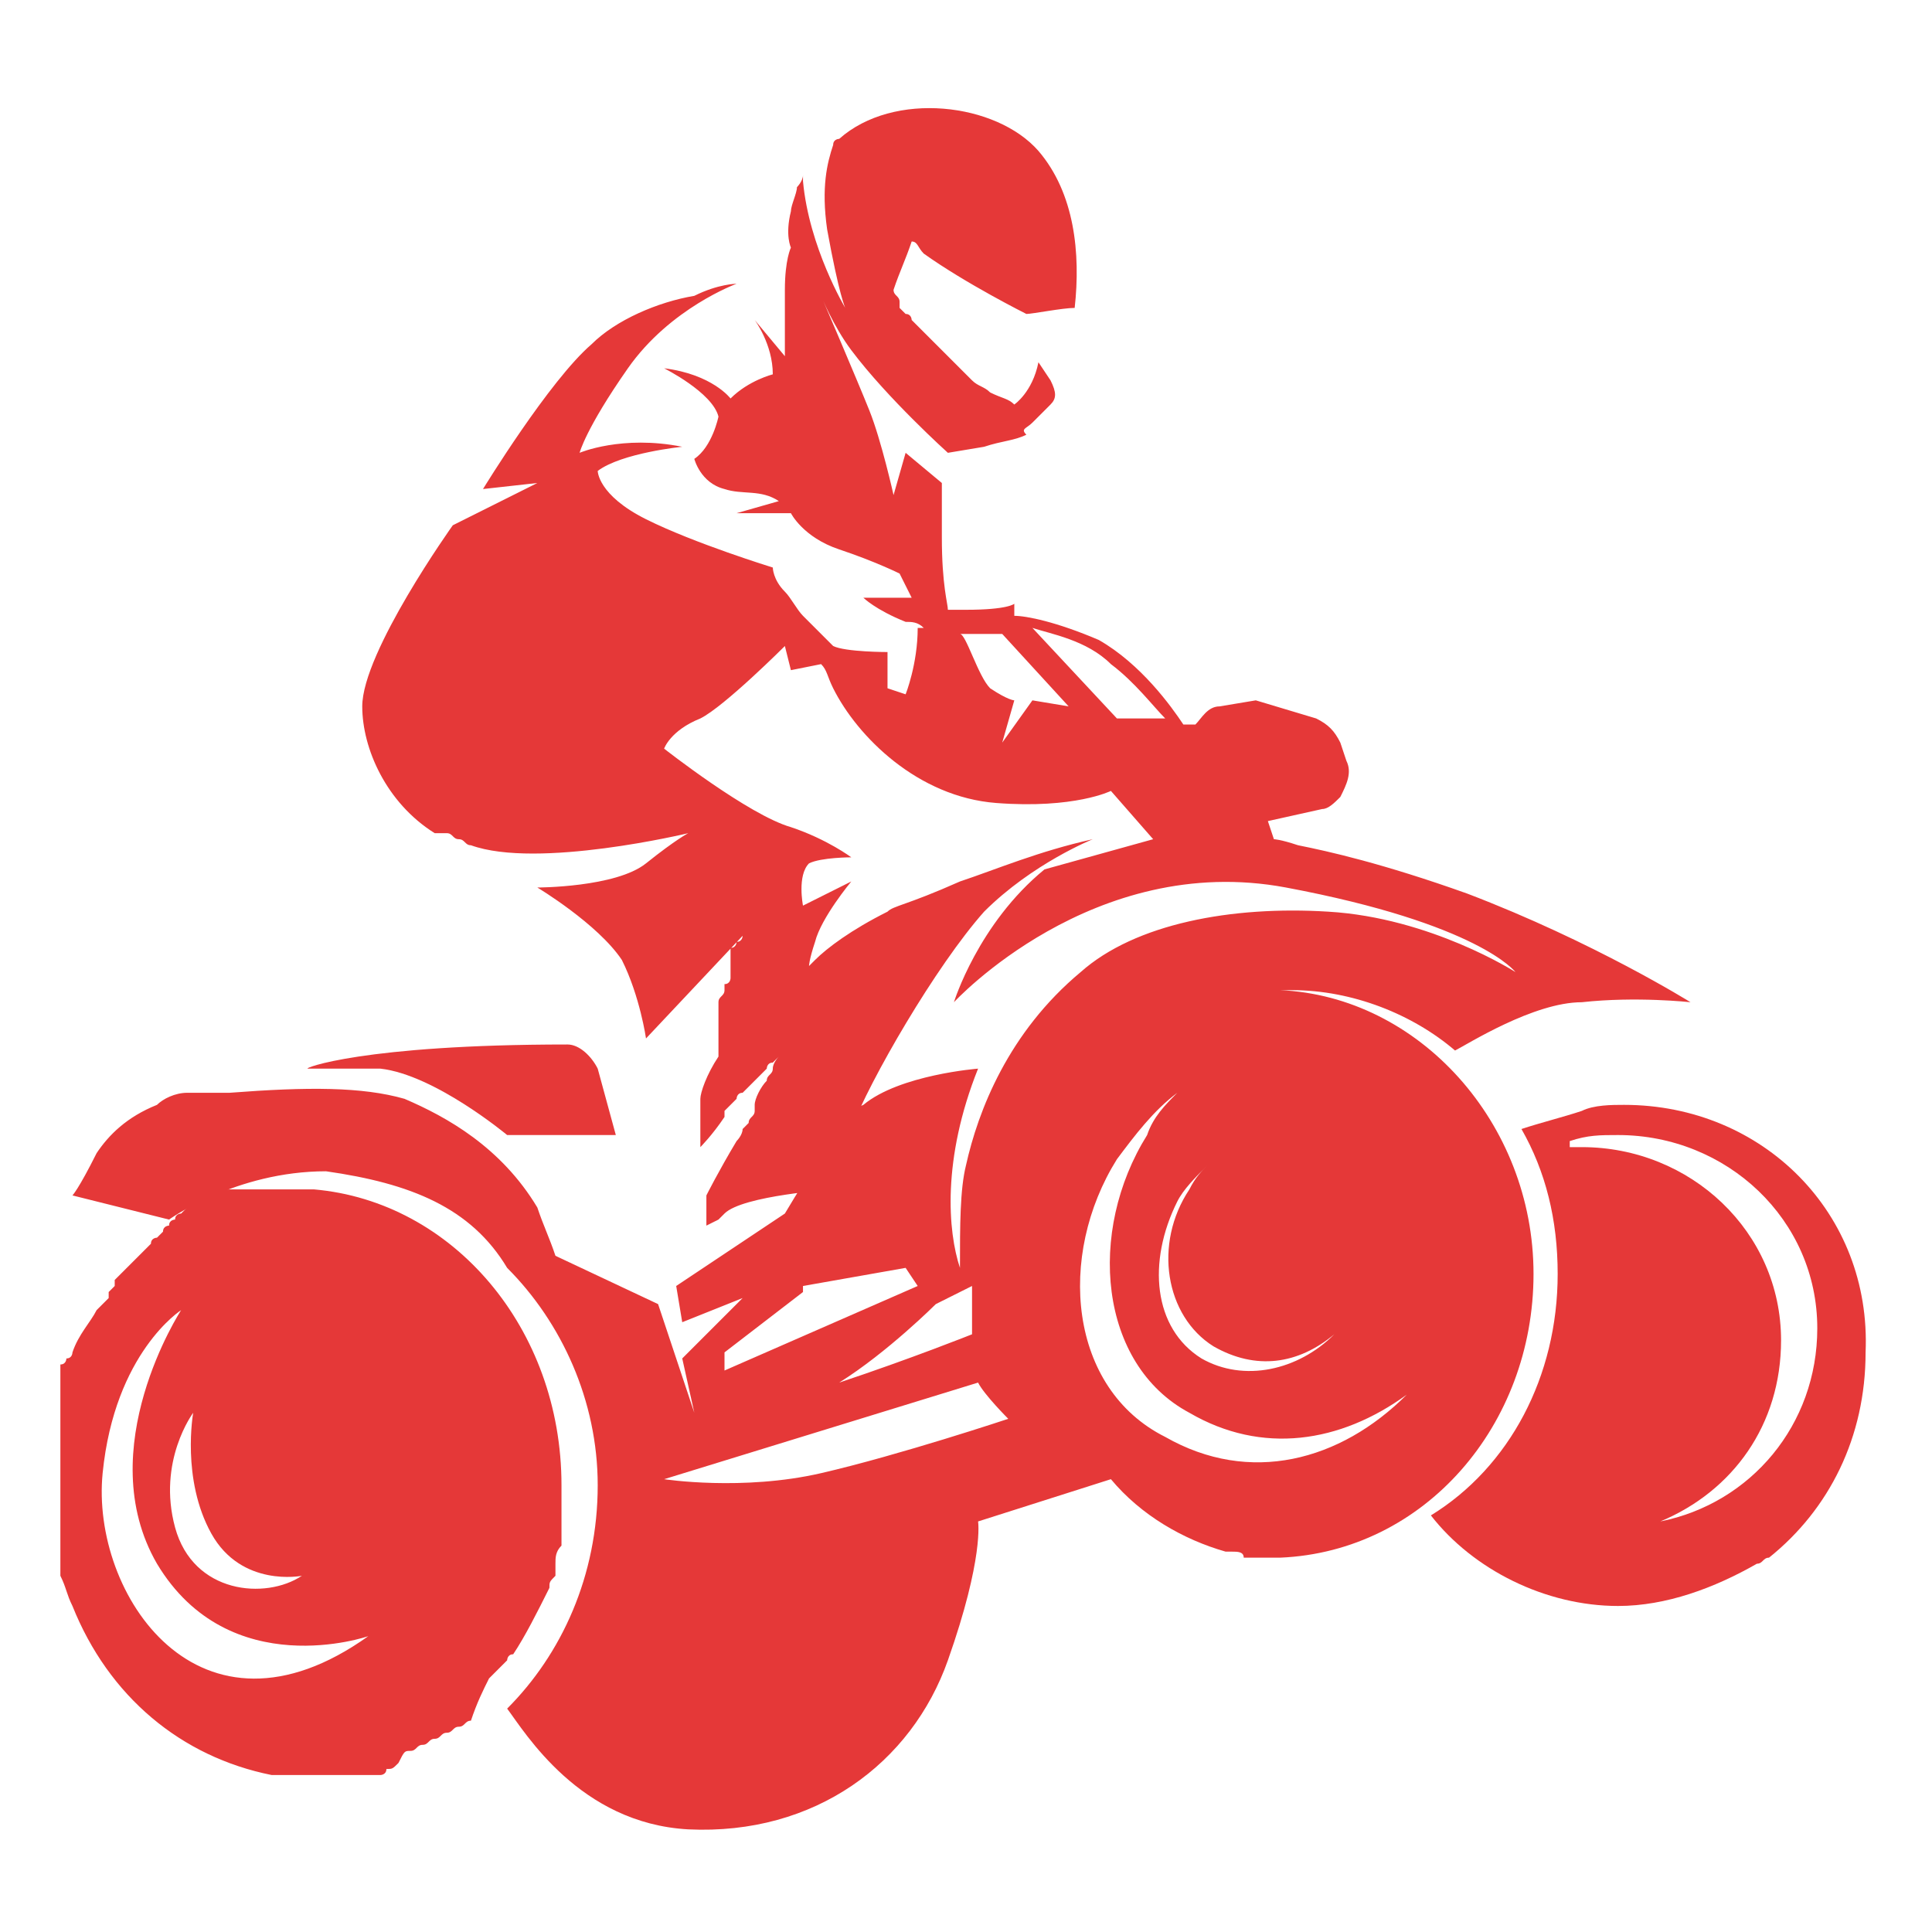
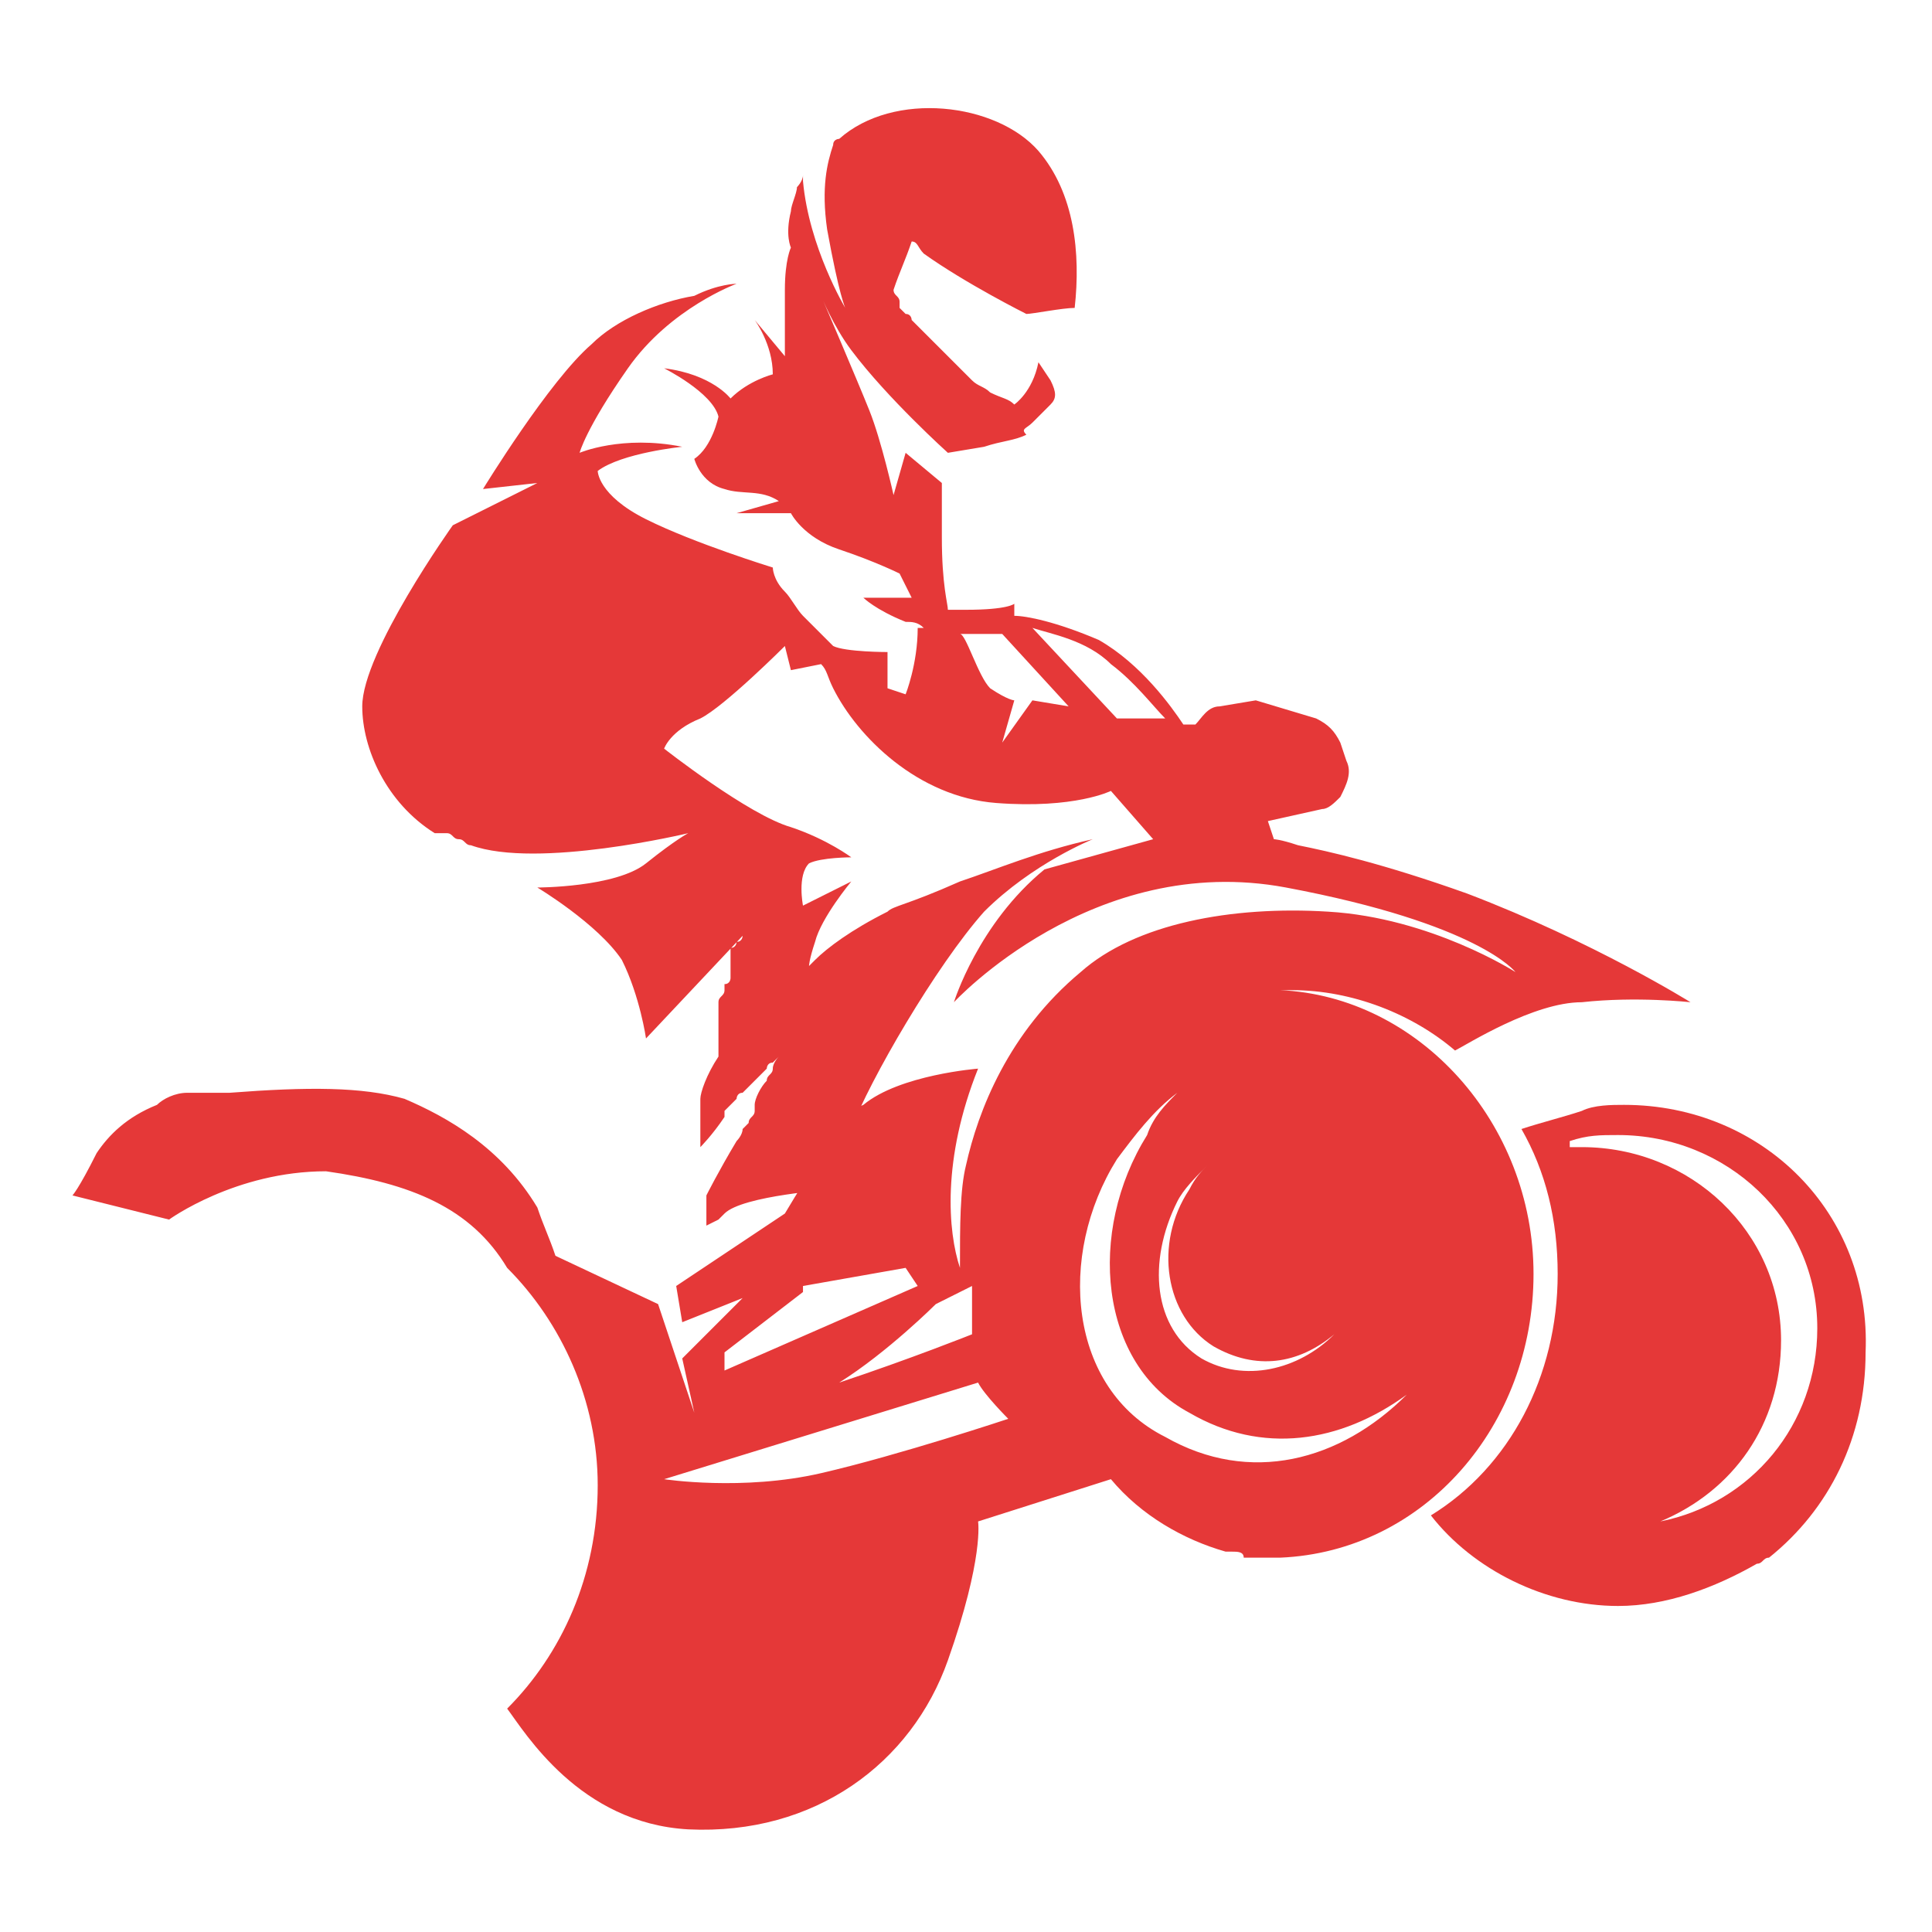
<svg xmlns="http://www.w3.org/2000/svg" version="1.1" id="Layer_1" x="0px" y="0px" width="32px" height="32px" viewBox="0 0 32 32" style="enable-background:new 0 0 32 32;" xml:space="preserve">
  <style type="text/css">
	.st0{fill:#E53838;}
</style>
  <g id="XMLID_11_">
    <path id="XMLID_1086_" class="st0" d="M26.9,18.3c-0.2,0-0.5,0-0.7,0.1c-0.3,0.1-0.7,0.2-1,0.3c0.4,0.7,0.6,1.5,0.6,2.4   c0,1.7-0.8,3.2-2.1,4c0.7,0.9,1.9,1.5,3.1,1.5c0.8,0,1.6-0.3,2.3-0.7c0,0,0,0,0,0c0.1,0,0.1-0.1,0.2-0.1c1-0.8,1.6-2,1.6-3.4   C31,20.1,29.2,18.3,26.9,18.3z M27.5,25.2c1.2-0.5,2-1.6,2-3c0-1.8-1.5-3.2-3.3-3.2c-0.1,0-0.1,0-0.2,0c0,0,0-0.1,0-0.1   c0.3-0.1,0.5-0.1,0.8-0.1c1.8,0,3.3,1.4,3.3,3.2C30.1,23.6,29,24.9,27.5,25.2z" />
    <path id="XMLID_1103_" class="st0" d="M20.4,25.7C20.5,25.7,20.5,25.7,20.4,25.7c0.1,0,0.2,0,0.2,0.1c0,0,0.1,0,0.1,0   c0.1,0,0.1,0,0.2,0c0,0,0,0,0.1,0c0.1,0,0.2,0,0.2,0c2.4-0.1,4.2-2.2,4.2-4.7c0-2.5-1.9-4.6-4.2-4.7c0.1,0,0.1,0,0.2,0   c1,0,2,0.4,2.7,1c0.2-0.1,1.3-0.8,2.1-0.8c0.9-0.1,1.8,0,1.8,0s-1.6-1-3.7-1.8c-1.4-0.5-2.3-0.7-2.8-0.8c-0.3-0.1-0.4-0.1-0.4-0.1   l-0.1-0.3l0.9-0.2c0.1,0,0.2-0.1,0.3-0.2c0,0,0,0,0,0c0,0,0,0,0,0c0.1-0.2,0.2-0.4,0.1-0.6l-0.1-0.3c-0.1-0.2-0.2-0.3-0.4-0.4   l-1-0.3l-0.6,0.1c-0.2,0-0.3,0.2-0.4,0.3l-0.2,0c-0.2-0.3-0.7-1-1.4-1.4c-0.7-0.3-1.2-0.4-1.4-0.4L16.8,10c0,0-0.1,0.1-0.8,0.1   c-0.1,0-0.2,0-0.3,0c0-0.1-0.1-0.4-0.1-1.2c0-0.2,0-0.3,0-0.4c0-0.2,0-0.4,0-0.5l-0.6-0.5l-0.2,0.7c0,0-0.2-0.9-0.4-1.4   c-0.2-0.5-0.8-1.9-0.8-1.9s0.2,0.5,0.5,0.9c0.6,0.8,1.6,1.7,1.6,1.7l0.6-0.1h0c0.3-0.1,0.5-0.1,0.7-0.2C16.9,7.1,17,7.1,17.1,7   c0.1-0.1,0.2-0.2,0.3-0.3c0.1-0.1,0.1-0.2,0-0.4L17.2,6c-0.1,0.5-0.4,0.7-0.4,0.7c-0.1-0.1-0.2-0.1-0.4-0.2   c-0.1-0.1-0.2-0.1-0.3-0.2c0,0-0.1-0.1-0.1-0.1c0,0-0.1-0.1-0.1-0.1c0,0-0.1-0.1-0.1-0.1c0,0-0.1-0.1-0.1-0.1c0,0-0.1-0.1-0.1-0.1   c0,0-0.1-0.1-0.1-0.1c0,0-0.1-0.1-0.1-0.1c0,0-0.1-0.1-0.1-0.1c0,0-0.1-0.1-0.1-0.1c0,0-0.1-0.1-0.1-0.1c0,0,0-0.1-0.1-0.1   c0,0-0.1-0.1-0.1-0.1c0,0,0,0,0-0.1c0-0.1-0.1-0.1-0.1-0.2c0.1-0.3,0.2-0.5,0.3-0.8c0.1,0,0.1,0.1,0.2,0.2c0.7,0.5,1.7,1,1.7,1   c0.1,0,0.6-0.1,0.8-0.1c0.1-0.9,0-1.9-0.6-2.6c-0.7-0.8-2.4-1-3.3-0.2c0,0-0.1,0-0.1,0.1c-0.1,0.3-0.2,0.7-0.1,1.4   c0.2,1.1,0.3,1.3,0.3,1.3c0,0-0.6-1-0.7-2.1c0,0,0-0.1,0-0.1c0,0.1-0.1,0.2-0.1,0.2c0,0.1-0.1,0.3-0.1,0.4c-0.1,0.4,0,0.6,0,0.6   s-0.1,0.2-0.1,0.7c0,0.5,0,1.1,0,1.1l-0.5-0.6c0,0,0.3,0.4,0.3,0.9c0,0-0.4,0.1-0.7,0.4c0,0-0.3-0.4-1.1-0.5c0,0,0.8,0.4,0.9,0.8   c0,0-0.1,0.5-0.4,0.7c0,0,0.1,0.4,0.5,0.5c0.3,0.1,0.6,0,0.9,0.2l-0.7,0.2l0.9,0c0,0,0.2,0.4,0.8,0.6c0.6,0.2,1,0.4,1,0.4l0.2,0.4   c-0.4,0-0.8,0-0.8,0s0.2,0.2,0.7,0.4c0.1,0,0.2,0,0.3,0.1l-0.1,0c0,0.6-0.2,1.1-0.2,1.1l-0.3-0.1l0-0.6c0,0-0.7,0-0.9-0.1   c-0.1-0.1-0.5-0.5-0.5-0.5s0,0,0,0c-0.1-0.1-0.2-0.3-0.3-0.4c-0.2-0.2-0.2-0.4-0.2-0.4s-1.3-0.4-2.1-0.8C9.9,8.2,9.9,7.8,9.9,7.8   c0.4-0.3,1.4-0.4,1.4-0.4c-1-0.2-1.7,0.1-1.7,0.1s0.1-0.4,0.8-1.4c0.7-1,1.8-1.4,1.8-1.4s-0.3,0-0.7,0.2c-0.6,0.1-1.3,0.4-1.7,0.8   C9.1,6.3,8,8.1,8,8.1L8.9,8L7.5,8.7c0,0-1.5,2.1-1.5,3c0,0.7,0.4,1.6,1.2,2.1l0,0c0,0,0,0,0.1,0l0,0c0,0,0,0,0.1,0l0,0   c0.1,0,0.1,0.1,0.2,0.1c0.1,0,0.1,0.1,0.2,0.1c1.1,0.4,3.6-0.2,3.6-0.2s-0.2,0.1-0.7,0.5c-0.5,0.4-1.8,0.4-1.8,0.4s1,0.6,1.4,1.2   c0.3,0.6,0.4,1.3,0.4,1.3l1.6-1.7c0,0,0,0,0,0c0,0,0,0,0,0c0,0,0,0.1-0.1,0.1c0,0,0,0,0,0c0,0,0,0.1-0.1,0.1c0,0,0,0,0,0   c0,0,0,0,0,0c0,0,0,0,0,0.1c0,0,0,0,0,0c0,0,0,0,0,0c0,0,0,0,0,0c0,0,0,0,0,0c0,0,0,0,0,0.1c0,0,0,0,0,0.1c0,0,0,0,0,0.1   c0,0,0,0,0,0c0,0,0,0,0,0.1c0,0,0,0,0,0c0,0,0,0.1-0.1,0.1c0,0,0,0,0,0c0,0,0,0,0,0.1c0,0,0,0,0,0c0,0.1-0.1,0.1-0.1,0.2   c0,0,0,0,0,0c0,0,0,0,0,0.1c0,0,0,0,0,0c0,0,0,0.1,0,0.1c0,0,0,0,0,0.1c0,0,0,0,0,0.1c0,0,0,0,0,0c0,0,0,0,0,0.1c0,0,0,0.1,0,0.1   c0,0,0,0,0,0.1c0,0,0,0,0,0.1c0,0,0,0,0,0c0,0,0,0,0,0.1c-0.2,0.3-0.3,0.6-0.3,0.7c0,0.3,0,0.8,0,0.8s0.2-0.2,0.4-0.5   c0,0,0,0,0-0.1c0.1-0.1,0.1-0.1,0.2-0.2c0,0,0,0,0,0c0,0,0,0,0,0c0,0,0,0,0,0c0,0,0-0.1,0.1-0.1c0,0,0,0,0.1-0.1c0,0,0,0,0,0   c0,0,0.1-0.1,0.1-0.1c0,0,0,0,0,0c0,0,0.1-0.1,0.1-0.1c0,0,0,0,0,0c0,0,0,0,0.1-0.1c0,0,0,0,0,0c0,0,0-0.1,0.1-0.1c0,0,0,0,0,0   c0,0,0,0,0.1-0.1c0,0,0,0,0,0c0,0,0,0,0,0c0,0,0,0,0,0c0,0,0,0,0,0c0,0,0,0,0,0c0,0,0,0,0,0c0,0,0,0,0,0c0,0,0,0,0,0c0,0,0,0,0,0   c0,0,0,0,0,0c0,0,0,0,0,0c0,0,0,0,0,0c0,0,0,0,0,0c0,0,0,0,0,0c0,0,0,0,0,0c0,0,0,0,0,0c0,0,0,0,0,0c0,0,0,0,0,0c0,0,0,0,0,0   c0,0,0,0,0,0c0,0,0,0,0,0c0,0,0,0,0,0c0,0,0,0,0,0c0,0,0,0,0,0c0,0-0.1,0.1-0.1,0.2c0,0,0,0,0,0c0,0.1-0.1,0.1-0.1,0.2c0,0,0,0,0,0   c-0.1,0.1-0.2,0.3-0.2,0.4c0,0,0,0,0,0.1c0,0,0,0,0,0c0,0.1-0.1,0.1-0.1,0.2c0,0,0,0,0,0c0,0,0,0,0,0c0,0-0.1,0.1-0.1,0.1   c0,0.1-0.1,0.2-0.1,0.2c0,0,0,0,0,0c-0.3,0.5-0.5,0.9-0.5,0.9l0,0.5c0,0,0,0,0.2-0.1c0,0,0,0,0,0c0,0,0.1-0.1,0.1-0.1   c0.3-0.3,1.8-0.4,1.8-0.4s0.1-0.2,0.3-1c0.3-0.8,1.4-2.7,2.2-3.6c0.8-0.8,1.8-1.2,1.8-1.2c-0.9,0.2-1.6,0.5-2.2,0.7   C15,15,14.8,15,14.7,15.1c0,0,0,0,0,0c-0.6,0.3-1,0.6-1.2,0.8c0,0,0,0,0,0c0,0-0.1,0.1-0.1,0.1c0,0,0,0,0,0c0,0,0,0,0,0   c0,0,0,0,0,0c0,0,0,0,0,0s0-0.1,0.1-0.4c0.1-0.4,0.6-1,0.6-1l-0.8,0.4c0,0-0.1-0.5,0.1-0.7c0.2-0.1,0.7-0.1,0.7-0.1s-0.4-0.3-1-0.5   c-0.7-0.2-2.1-1.3-2.1-1.3s0.1-0.3,0.6-0.5c0.4-0.2,1.4-1.2,1.4-1.2l0.1,0.4l0.5-0.1c0.1,0.1,0.1,0.2,0.2,0.4   c0.4,0.8,1.4,1.8,2.7,1.9c1.3,0.1,1.9-0.2,1.9-0.2l0.7,0.8l-1.8,0.5c-1.1,0.9-1.5,2.2-1.5,2.2s2.3-2.5,5.5-1.9   c3.2,0.6,3.8,1.4,3.8,1.4s-1.4-0.9-3.1-1c-1.6-0.1-3.2,0.2-4.1,1c-1.2,1-1.7,2.3-1.9,3.2c-0.1,0.4-0.1,1-0.1,1.7   c-0.2-0.6-0.3-1.8,0.3-3.3c0,0-1.3,0.1-1.9,0.6C14,18.4,13,20.1,13,20.1l-1.8,1.2l0.1,0.6l1-0.4l-1,1l0.2,0.9l-0.6-1.8l-1.7-0.8   c-0.1-0.3-0.2-0.5-0.3-0.8c-0.6-1-1.5-1.5-2.2-1.8C6,18,5.1,18,3.8,18.1c-0.1,0-0.1,0-0.2,0c0,0-0.1,0-0.1,0c0,0-0.1,0-0.1,0   c0,0-0.1,0-0.1,0c0,0-0.1,0-0.1,0c0,0-0.1,0-0.1,0c0,0,0,0,0,0c-0.2,0-0.4,0.1-0.5,0.2c-0.5,0.2-0.8,0.5-1,0.8   c-0.3,0.6-0.4,0.7-0.4,0.7l1.6,0.4c0,0,1.1-0.8,2.6-0.8C6.8,19.6,7.8,20,8.4,21c0.9,0.9,1.5,2.2,1.5,3.6c0,1.5-0.6,2.8-1.5,3.7   c0.3,0.4,1.2,1.9,3,2c2.1,0.1,3.7-1.1,4.3-2.8c0.6-1.7,0.5-2.3,0.5-2.3l2.2-0.7c0.5,0.6,1.2,1,1.9,1.2h0   C20.3,25.7,20.4,25.7,20.4,25.7z M17.1,11.6l-0.5,0.7l0.2-0.7c0,0-0.1,0-0.4-0.2c-0.2-0.2-0.4-0.9-0.5-0.9c0.4,0,0.7,0,0.7,0   l1.1,1.2L17.1,11.6z M18.5,11.9l-1.4-1.5c0.3,0.1,0.9,0.2,1.3,0.6c0.4,0.3,0.7,0.7,0.9,0.9L18.5,11.9z M16.1,21.3   c0,0.5,0,0.8,0,0.8s-1,0.4-2.2,0.8c0.8-0.5,1.6-1.3,1.6-1.3L16.1,21.3z M12,22.4l1.3-1l0-0.1l1.7-0.3l0.2,0.3L12,22.7V22.4z    M13.6,24.4c-1.3,0.3-2.6,0.1-2.6,0.1l5.2-1.6c0.1,0.2,0.5,0.6,0.5,0.6S14.9,24.1,13.6,24.4z M20,19.3c-0.1,0.1-0.2,0.2-0.3,0.4   c-0.6,0.9-0.4,2.1,0.4,2.6c0.7,0.4,1.4,0.3,2-0.2c-0.6,0.6-1.5,0.8-2.2,0.4c-0.8-0.5-0.9-1.6-0.4-2.6C19.6,19.7,19.8,19.5,20,19.3z    M18.5,19.2c0.3-0.4,0.6-0.8,1-1.1c-0.2,0.2-0.4,0.4-0.5,0.7c-1,1.6-0.8,3.8,0.7,4.6c1.2,0.7,2.5,0.5,3.6-0.3   c-1.1,1.1-2.6,1.5-4,0.7C17.7,23,17.5,20.8,18.5,19.2z" />
-     <path id="XMLID_1124_" class="st0" d="M5.4,29.4c0.1,0,0.1,0,0.2,0c0,0,0,0,0.1,0c0,0,0.1,0,0.1,0c0,0,0,0,0.1,0c0,0,0.1,0,0.1,0   c0,0,0,0,0.1,0c0,0,0.1,0,0.1,0c0,0,0,0,0.1,0c0,0,0.1,0,0.1-0.1c0,0,0,0,0,0c0.1,0,0.1,0,0.2-0.1c0,0,0,0,0,0   C6.7,29,6.7,29,6.8,29c0,0,0,0,0,0c0.1,0,0.1-0.1,0.2-0.1c0,0,0,0,0,0c0.1,0,0.1-0.1,0.2-0.1c0,0,0,0,0,0c0.1,0,0.1-0.1,0.2-0.1   c0,0,0,0,0,0c0.1,0,0.1-0.1,0.2-0.1c0,0,0,0,0,0c0.1,0,0.1-0.1,0.2-0.1c0,0,0,0,0,0C7.9,28.2,8,28,8.1,27.8c0,0,0.1-0.1,0.1-0.1   c0,0,0,0,0.1-0.1c0,0,0.1-0.1,0.1-0.1c0,0,0-0.1,0.1-0.1c0.2-0.3,0.4-0.7,0.6-1.1c0,0,0,0,0,0c0-0.1,0-0.1,0.1-0.2c0,0,0,0,0,0   c0-0.1,0-0.1,0-0.2c0,0,0,0,0,0c0-0.1,0-0.2,0.1-0.3c0,0,0-0.1,0-0.1c0,0,0-0.1,0-0.1c0,0,0-0.1,0-0.1c0,0,0-0.1,0-0.1   c0,0,0-0.1,0-0.1c0,0,0-0.1,0-0.1c0,0,0-0.1,0-0.1c0,0,0,0,0-0.1c0-0.1,0-0.1,0-0.2c0-2.6-1.8-4.7-4.1-4.9c-0.1,0-0.1,0-0.2,0   c0,0,0,0-0.1,0c0,0-0.1,0-0.1,0c0,0-0.1,0-0.1,0c0,0-0.1,0-0.1,0c0,0-0.1,0-0.1,0c0,0-0.1,0-0.1,0c0,0-0.1,0-0.1,0c0,0-0.1,0-0.1,0   c0,0-0.1,0-0.1,0c0,0-0.1,0-0.1,0c0,0-0.1,0-0.1,0c0,0-0.1,0-0.1,0c0,0-0.1,0-0.1,0c0,0-0.1,0-0.1,0c0,0-0.1,0-0.1,0   c0,0-0.1,0-0.1,0.1c0,0-0.1,0-0.1,0c0,0-0.1,0-0.1,0.1c0,0-0.1,0-0.1,0.1c0,0-0.1,0.1-0.1,0.1c0,0-0.1,0-0.1,0.1c0,0-0.1,0-0.1,0.1   c0,0-0.1,0-0.1,0.1c0,0,0,0-0.1,0.1c0,0-0.1,0-0.1,0.1c0,0,0,0-0.1,0.1c0,0-0.1,0.1-0.1,0.1c0,0,0,0-0.1,0.1c0,0-0.1,0.1-0.1,0.1   c0,0,0,0-0.1,0.1c0,0-0.1,0.1-0.1,0.1c0,0,0,0,0,0.1c0,0-0.1,0.1-0.1,0.1c0,0,0,0,0,0.1c0,0-0.1,0.1-0.1,0.1c0,0,0,0,0,0   c0,0-0.1,0.1-0.1,0.1c0,0,0,0,0,0c-0.1,0.2-0.3,0.4-0.4,0.7c0,0,0,0,0,0c0,0,0,0.1-0.1,0.1c0,0,0,0,0,0c0,0,0,0.1-0.1,0.1   c0,0,0,0,0,0.1c0,0,0,0.1,0,0.1c0,0,0,0,0,0.1c0,0.1,0,0.1,0,0.2c0,0,0,0,0,0.1c0,0.1,0,0.1,0,0.2c0,0,0,0,0,0.1c0,0.1,0,0.1,0,0.2   c0,0,0,0,0,0c0,0.1,0,0.1,0,0.2c0,0.2,0,0.4,0,0.7c0,0.2,0,0.5,0,0.7c0,0,0,0.1,0,0.1c0,0,0,0.1,0,0.1c0,0,0,0.1,0,0.1   c0,0,0,0.1,0,0.1c0,0,0,0.1,0,0.1c0,0,0,0.1,0,0.1c0,0,0,0.1,0,0.1c0,0,0,0,0,0.1c0.1,0.2,0.1,0.3,0.2,0.5l0,0   c0.6,1.5,1.8,2.5,3.3,2.8h0c0.1,0,0.1,0,0.2,0c0.1,0,0.1,0,0.2,0C5.2,29.4,5.3,29.4,5.4,29.4C5.4,29.4,5.4,29.4,5.4,29.4z    M3.5,25.4c0.5,0.9,1.5,0.7,1.5,0.7c-0.6,0.4-1.8,0.3-2.1-0.8c-0.3-1.1,0.3-1.9,0.3-1.9S3,24.5,3.5,25.4z M1.7,24.4   c0.2-2,1.3-2.7,1.3-2.7S1.5,24,2.6,25.9c1.2,2,3.5,1.2,3.5,1.2C3.3,29.1,1.5,26.4,1.7,24.4z" />
    <path id="XMLID_1126_" class="st0" d="M5.3,29.5c0,0-0.1,0-0.1,0c0,0,0,0,0,0C5.2,29.5,5.2,29.5,5.3,29.5z" />
    <path id="XMLID_1127_" class="st0" d="M5.1,19.7C5.1,19.7,5.1,19.7,5.1,19.7c0,0,0.1,0,0.1,0C5.2,19.7,5.2,19.7,5.1,19.7z" />
-     <path id="XMLID_1128_" class="st0" d="M5.1,17.7c0,0,0.1,0,0.1,0c0,0,0,0,0,0c0,0,0,0,0,0c0,0,0,0,0.1,0c0,0,0,0,0,0   c0,0,0.1,0,0.1,0c0,0,0,0,0,0c0,0,0.1,0,0.1,0c0,0,0,0,0,0c0,0,0.1,0,0.1,0c0,0,0,0,0,0c0,0,0.1,0,0.1,0c0,0,0,0,0,0   c0,0,0.1,0,0.1,0c0,0,0,0,0,0c0,0,0.1,0,0.1,0c0,0,0,0,0,0c0,0,0.1,0,0.1,0c0,0,0,0,0,0c0,0,0.1,0,0.1,0c0,0,0,0,0,0   c0.1,0,0.1,0,0.2,0c0.9,0.1,2.1,1.1,2.1,1.1h1.5h0.3l-0.3-1.1c-0.1-0.2-0.3-0.4-0.5-0.4C6,17.3,5,17.7,5.1,17.7   C5,17.7,5,17.7,5.1,17.7C5,17.7,5.1,17.7,5.1,17.7z" />
  </g>
</svg>